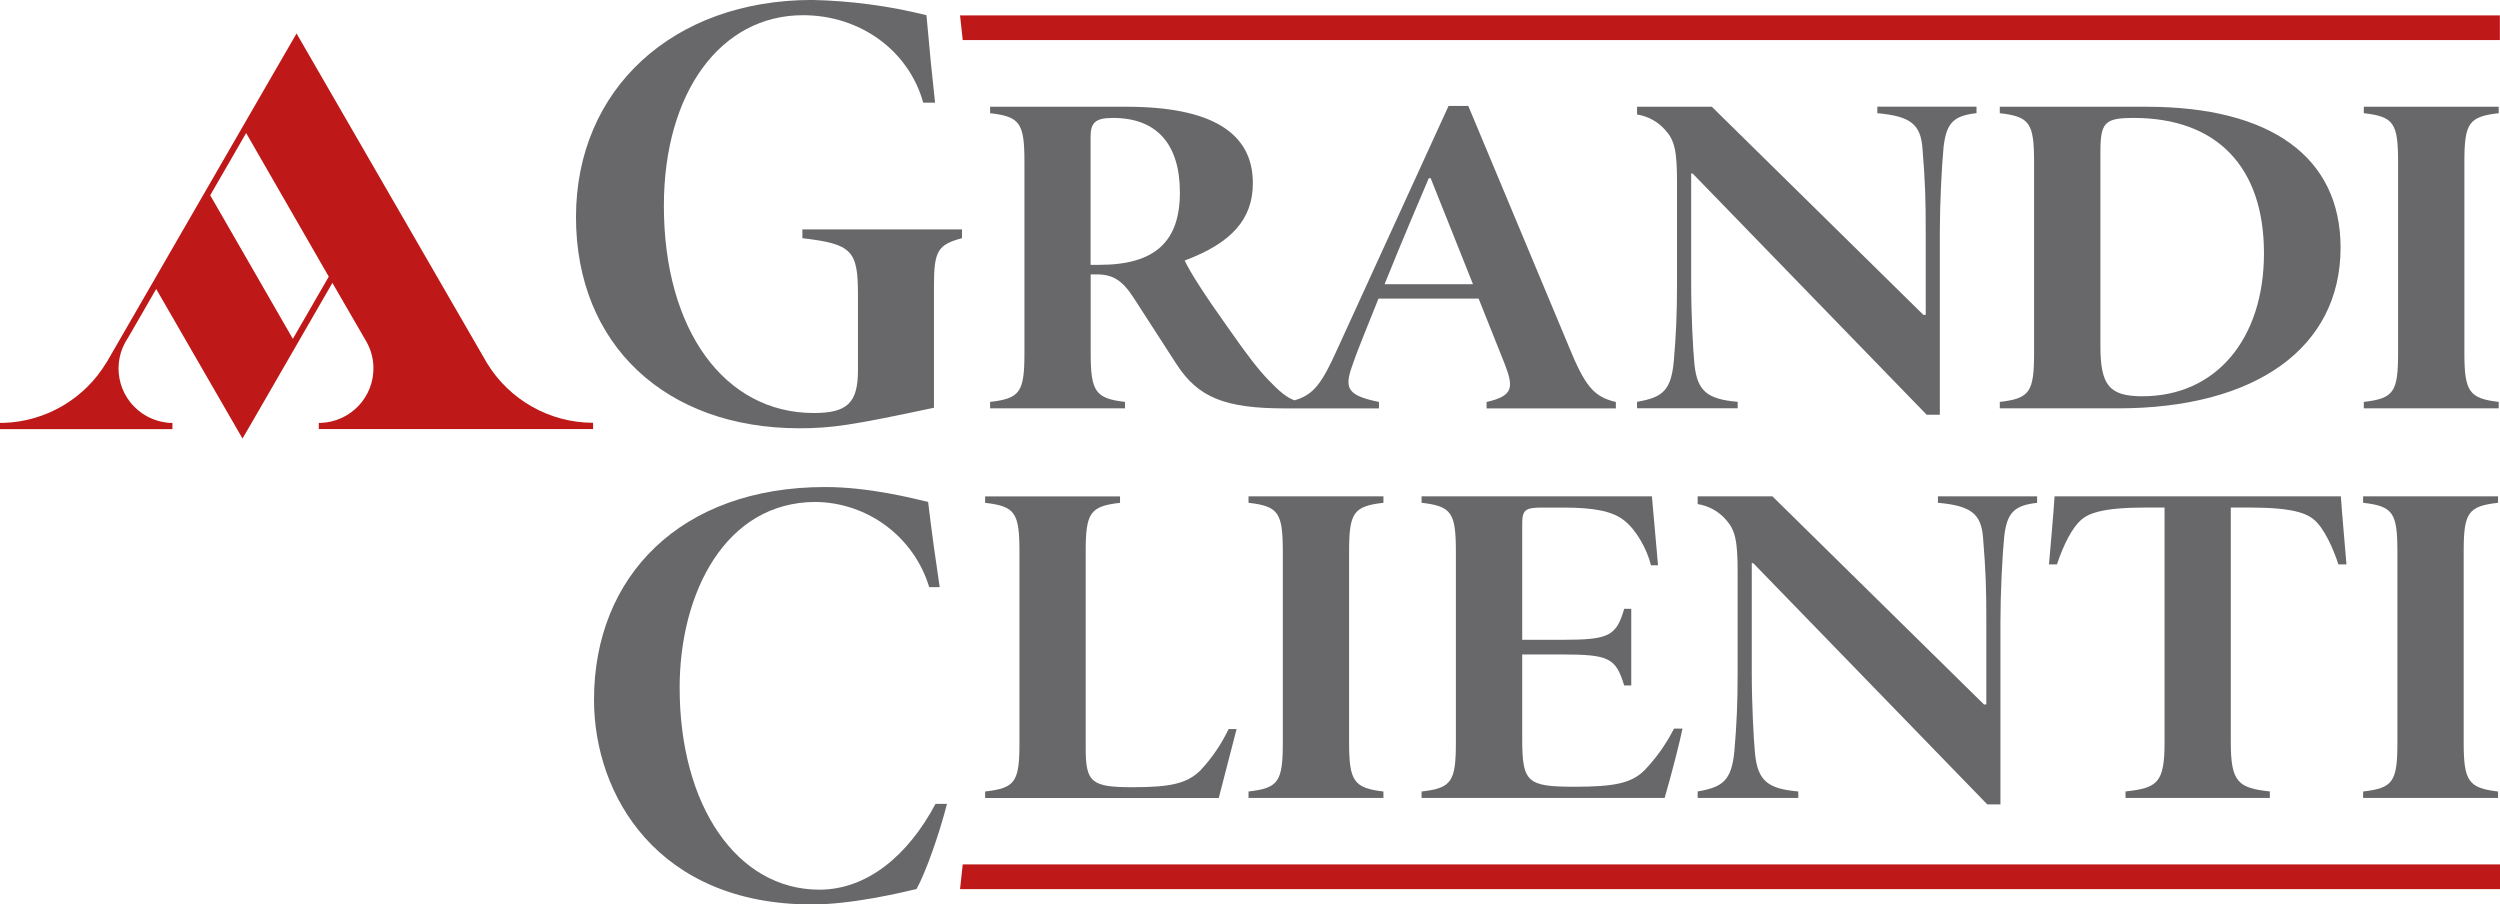
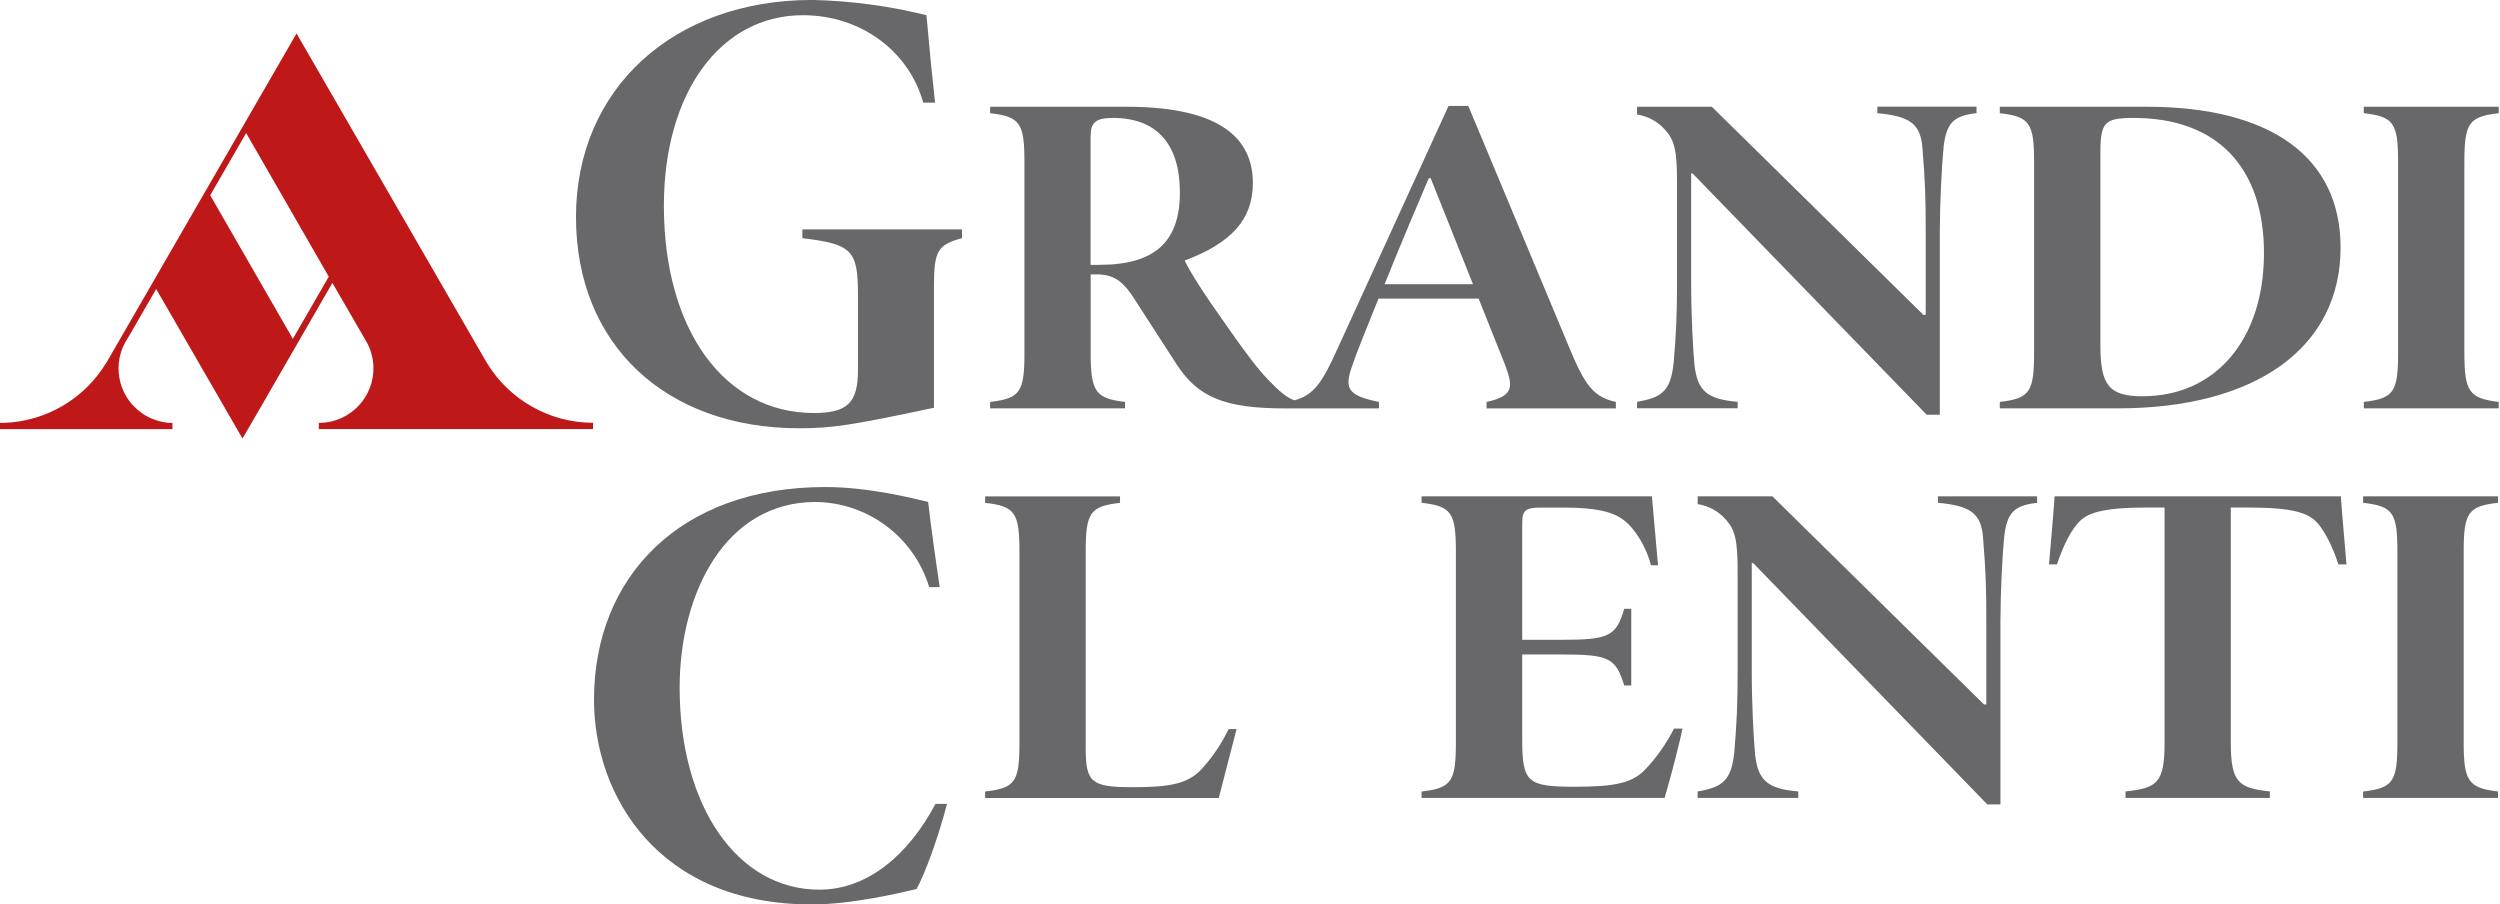
<svg xmlns="http://www.w3.org/2000/svg" id="Livello_2" data-name="Livello 2" viewBox="0 0 542.42 196.24">
  <defs>
    <style>
      .cls-1 {
        fill: #686769;
      }

      .cls-1, .cls-2 {
        stroke-width: 0px;
      }

      .cls-2 {
        fill: #bf1818;
      }
    </style>
  </defs>
  <g id="Layer_1" data-name="Layer 1">
    <g id="Raggruppa_335" data-name="Raggruppa 335">
      <path id="Tracciato_5817" data-name="Tracciato 5817" class="cls-1" d="M174.1,51.68c10.76,1.27,12.05,2.67,12.05,12.22v16.42c0,7.13-2.34,9.29-9.59,9.29-19.42,0-32.52-18.08-32.52-44.94,0-24.57,12.28-41.37,30.18-41.37,12.4,0,22.93,7.64,26.09,18.97h2.57c-.59-5.22-1.17-11.07-1.87-18.97-8.12-2.02-16.43-3.13-24.8-3.31-30.18,0-51.24,19.35-51.24,47.1s19.53,45.83,48.43,45.83c7.02,0,11.35-.64,29.24-4.45v-26.48c0-7.51.82-8.91,6.08-10.31v-1.91h-34.63v1.91Z" />
      <path id="Tracciato_5818" data-name="Tracciato 5818" class="cls-1" d="M340.29,74.95l-21.72-51.97h-4.28l-24.07,52.63c-3.32,7.36-5.07,10.05-9.38,11.25-1.71-.67-3.06-1.74-5.65-4.43-2.24-2.34-4.49-5.24-8.67-11.22-5-7.01-8.26-12.06-9.48-14.68,10.2-3.83,14.79-8.97,14.79-16.82,0-11.03-9.18-16.55-27.43-16.55h-29.58v1.4c6.53.75,7.45,2.15,7.45,10.66v41.32c0,8.51-.92,9.91-7.45,10.66v1.4h29.27v-1.4c-6.43-.75-7.45-2.24-7.45-10.66v-17.01h1.22c3.67,0,5.71,1.31,8.26,5.33l9.18,14.21c4.69,7.2,10.51,9.54,23.56,9.54h20.33v-1.4c-7.34-1.49-7.55-3.18-5.51-8.69.61-1.87,2.86-7.38,5.41-13.74h21.72l5.71,14.3c1.84,4.86,1.94,6.82-3.98,8.13v1.4h28.05v-1.4c-4.89-1.12-6.73-3.55-10.3-12.24M238.56,57.47h-1.94v-27.77c0-3.18,1.12-4.11,4.9-4.11,9.38,0,14.48,5.61,14.48,16.17s-5.3,15.7-17.44,15.7M300.41,61.66c3.57-8.88,7.75-18.7,9.59-23h.41l9.18,23h-19.17Z" />
      <path id="Tracciato_5819" data-name="Tracciato 5819" class="cls-1" d="M407.32,24.56c7.14.65,9.38,2.34,9.79,7.57.61,7.48.71,11.22.71,18.23v17.95h-.51l-45.9-45.15h-16.22v1.68c2.37.37,4.54,1.56,6.12,3.37,2.04,2.24,2.55,4.58,2.55,11.31v21.87c0,6.64-.2,11.22-.71,17.1-.61,6.36-2.55,7.76-7.96,8.69v1.4h21.83v-1.4c-6.63-.56-8.77-2.34-9.38-8.13-.31-3.08-.71-10.66-.71-17.67v-23.74h.31l50.79,52.35h2.85v-39.64c0-6.08.41-14.39.82-18.51.61-5.14,2.14-6.73,7.14-7.29v-1.4h-21.52v1.4Z" />
      <path id="Tracciato_5820" data-name="Tracciato 5820" class="cls-1" d="M465.71,23.16h-31.82v1.4c6.53.75,7.44,2.15,7.44,10.66v41.32c0,8.51-.92,9.91-7.44,10.66v1.4h25.6c29.98,0,48.34-13.18,48.34-34.87,0-19.63-15.1-30.57-42.12-30.57M464.9,85.98c-7.24,0-9.18-2.34-9.18-10.94v-41.97c0-6.54.92-7.48,7.24-7.48,18.05,0,28.25,10.65,28.25,29.35s-10.5,31.03-26.31,31.03" />
      <path id="Tracciato_5821" data-name="Tracciato 5821" class="cls-1" d="M542.14,24.56v-1.4h-29.27v1.4c6.53.75,7.44,2.15,7.44,10.66v41.32c0,8.51-.92,9.91-7.44,10.66v1.4h29.27v-1.4c-6.42-.75-7.45-2.24-7.45-10.66v-41.32c0-8.51.92-9.91,7.45-10.66" />
      <path id="Tracciato_5822" data-name="Tracciato 5822" class="cls-1" d="M205.47,174.4c-1.71,6.7-4.67,15.01-6.61,18.49-3.08.74-14.02,3.35-22.68,3.35-33.51,0-47.3-23.7-47.3-44.42,0-26.8,18.81-46.15,50.15-46.15,9.57,0,19.15,2.48,22.34,3.23.8,6.7,1.6,12.41,2.51,18.49h-2.27c-3.31-10.87-13.27-18.34-24.63-18.48-19.6,0-29.52,19.73-29.52,40.32,0,25.56,12.43,43.8,30.32,43.8,10.37,0,19.26-7.44,25.19-18.61h2.51Z" />
      <path id="Tracciato_5823" data-name="Tracciato 5823" class="cls-1" d="M213.74,171.73c6.53-.75,7.45-2.06,7.45-10.56v-41.41c0-8.51-.92-9.91-7.45-10.66v-1.4h29.27v1.4c-6.53.75-7.45,2.15-7.45,10.66v42.53c0,7.48,1.22,8.51,10.2,8.51,8.36,0,11.83-.84,14.69-3.65,2.49-2.66,4.55-5.69,6.12-8.97h1.73l-3.87,14.96h-50.69v-1.4Z" />
-       <path id="Tracciato_5824" data-name="Tracciato 5824" class="cls-1" d="M300.16,171.73v1.4h-29.27v-1.4c6.53-.75,7.44-2.15,7.44-10.66v-41.32c0-8.51-.92-9.91-7.44-10.66v-1.4h29.27v1.4c-6.53.75-7.45,2.15-7.45,10.66v41.32c0,8.41,1.02,9.91,7.45,10.66" />
      <path id="Tracciato_5825" data-name="Tracciato 5825" class="cls-1" d="M365.05,158.08c-.51,2.52-2.14,9.07-3.88,15.05h-52.73v-1.4c6.53-.75,7.44-2.15,7.44-10.66v-41.32c0-8.51-.92-9.91-7.44-10.66v-1.4h49.97l1.33,14.96h-1.53c-.92-3.74-3.37-7.85-5.81-9.72-2.45-1.96-6.32-2.8-13.16-2.8h-4.69c-3.67,0-4.28.56-4.28,3.55v25.14h8.57c10.2,0,11.83-.75,13.56-6.73h1.53v16.64h-1.53c-1.84-5.98-3.26-6.73-13.56-6.73h-8.57v18.23c0,9.53,1.02,10.47,11.42,10.47,8.77,0,12.34-.84,15.09-3.55,2.58-2.69,4.74-5.75,6.43-9.07h1.84Z" />
      <path id="Tracciato_5826" data-name="Tracciato 5826" class="cls-1" d="M441.99,109.1c-5,.56-6.53,2.15-7.14,7.29-.41,4.11-.82,12.43-.82,18.51v39.63h-2.85l-50.79-52.35h-.31v23.74c0,7.01.41,14.58.71,17.67.61,5.8,2.75,7.57,9.38,8.13v1.4h-21.83v-1.4c5.41-.93,7.34-2.34,7.96-8.69.51-5.89.71-10.47.71-17.1v-21.88c0-6.73-.51-9.07-2.55-11.31-1.58-1.81-3.75-3-6.12-3.37v-1.68h16.22l45.9,45.15h.51v-17.95c0-7.01-.1-10.75-.71-18.23-.41-5.24-2.65-6.92-9.79-7.57v-1.4h21.52v1.4Z" />
      <path id="Tracciato_5827" data-name="Tracciato 5827" class="cls-1" d="M509.09,122.46h-1.73c-1.12-3.46-3.06-7.76-5.2-9.63-1.63-1.4-4.49-2.71-14.07-2.71h-4.08v50.94c0,8.69,1.63,9.91,8.47,10.66v1.4h-31.31v-1.4c6.94-.75,8.47-1.87,8.47-10.66v-50.94h-4.08c-9.59,0-12.44,1.31-14.07,2.71-1.94,1.78-3.77,5.33-5.2,9.63h-1.73c.41-4.86.92-10.28,1.22-14.77h62.11c.31,4.49.82,9.91,1.22,14.77" />
      <path id="Tracciato_5828" data-name="Tracciato 5828" class="cls-1" d="M541.99,171.73v1.4h-29.27v-1.4c6.53-.75,7.44-2.15,7.44-10.66v-41.32c0-8.51-.92-9.91-7.44-10.66v-1.4h29.27v1.4c-6.53.75-7.45,2.15-7.45,10.66v41.32c0,8.41,1.02,9.91,7.45,10.66" />
-       <path id="Tracciato_5829" data-name="Tracciato 5829" class="cls-2" d="M542.39,8.7H208.88l-.58-5.36h334.09v5.36Z" />
-       <path id="Tracciato_5830" data-name="Tracciato 5830" class="cls-2" d="M542.42,192.91H208.3l.58-5.36h333.54v5.36Z" />
      <path id="Tracciato_5831" data-name="Tracciato 5831" class="cls-2" d="M53.41,28.86l-7.8,13.51,17.93,31.15,7.79-13.5-17.93-31.16ZM0,91.75h.8c9.14-.29,17.52-5.2,22.25-13.03l.14-.2,22.89-39.65,7.66-13.27,8.85-15.31,1.75-3.03,41.32,71.52c4.89,8.01,13.58,12.92,22.97,12.95h.05v1.36h-59.51v-1.34s.45,0,.45,0c6.53-.24,11.63-5.72,11.4-12.25-.07-1.81-.54-3.57-1.4-5.16l-7.5-12.96-17.63,30.55-1.88,3.21-18.72-32.44-6.09,10.55c-3.7,5.38-2.33,12.75,3.06,16.44,1.52,1.04,3.25,1.71,5.08,1.96.25.06.51.09.77.1h.7v1.36H0v-1.34h0Z" />
    </g>
  </g>
</svg>